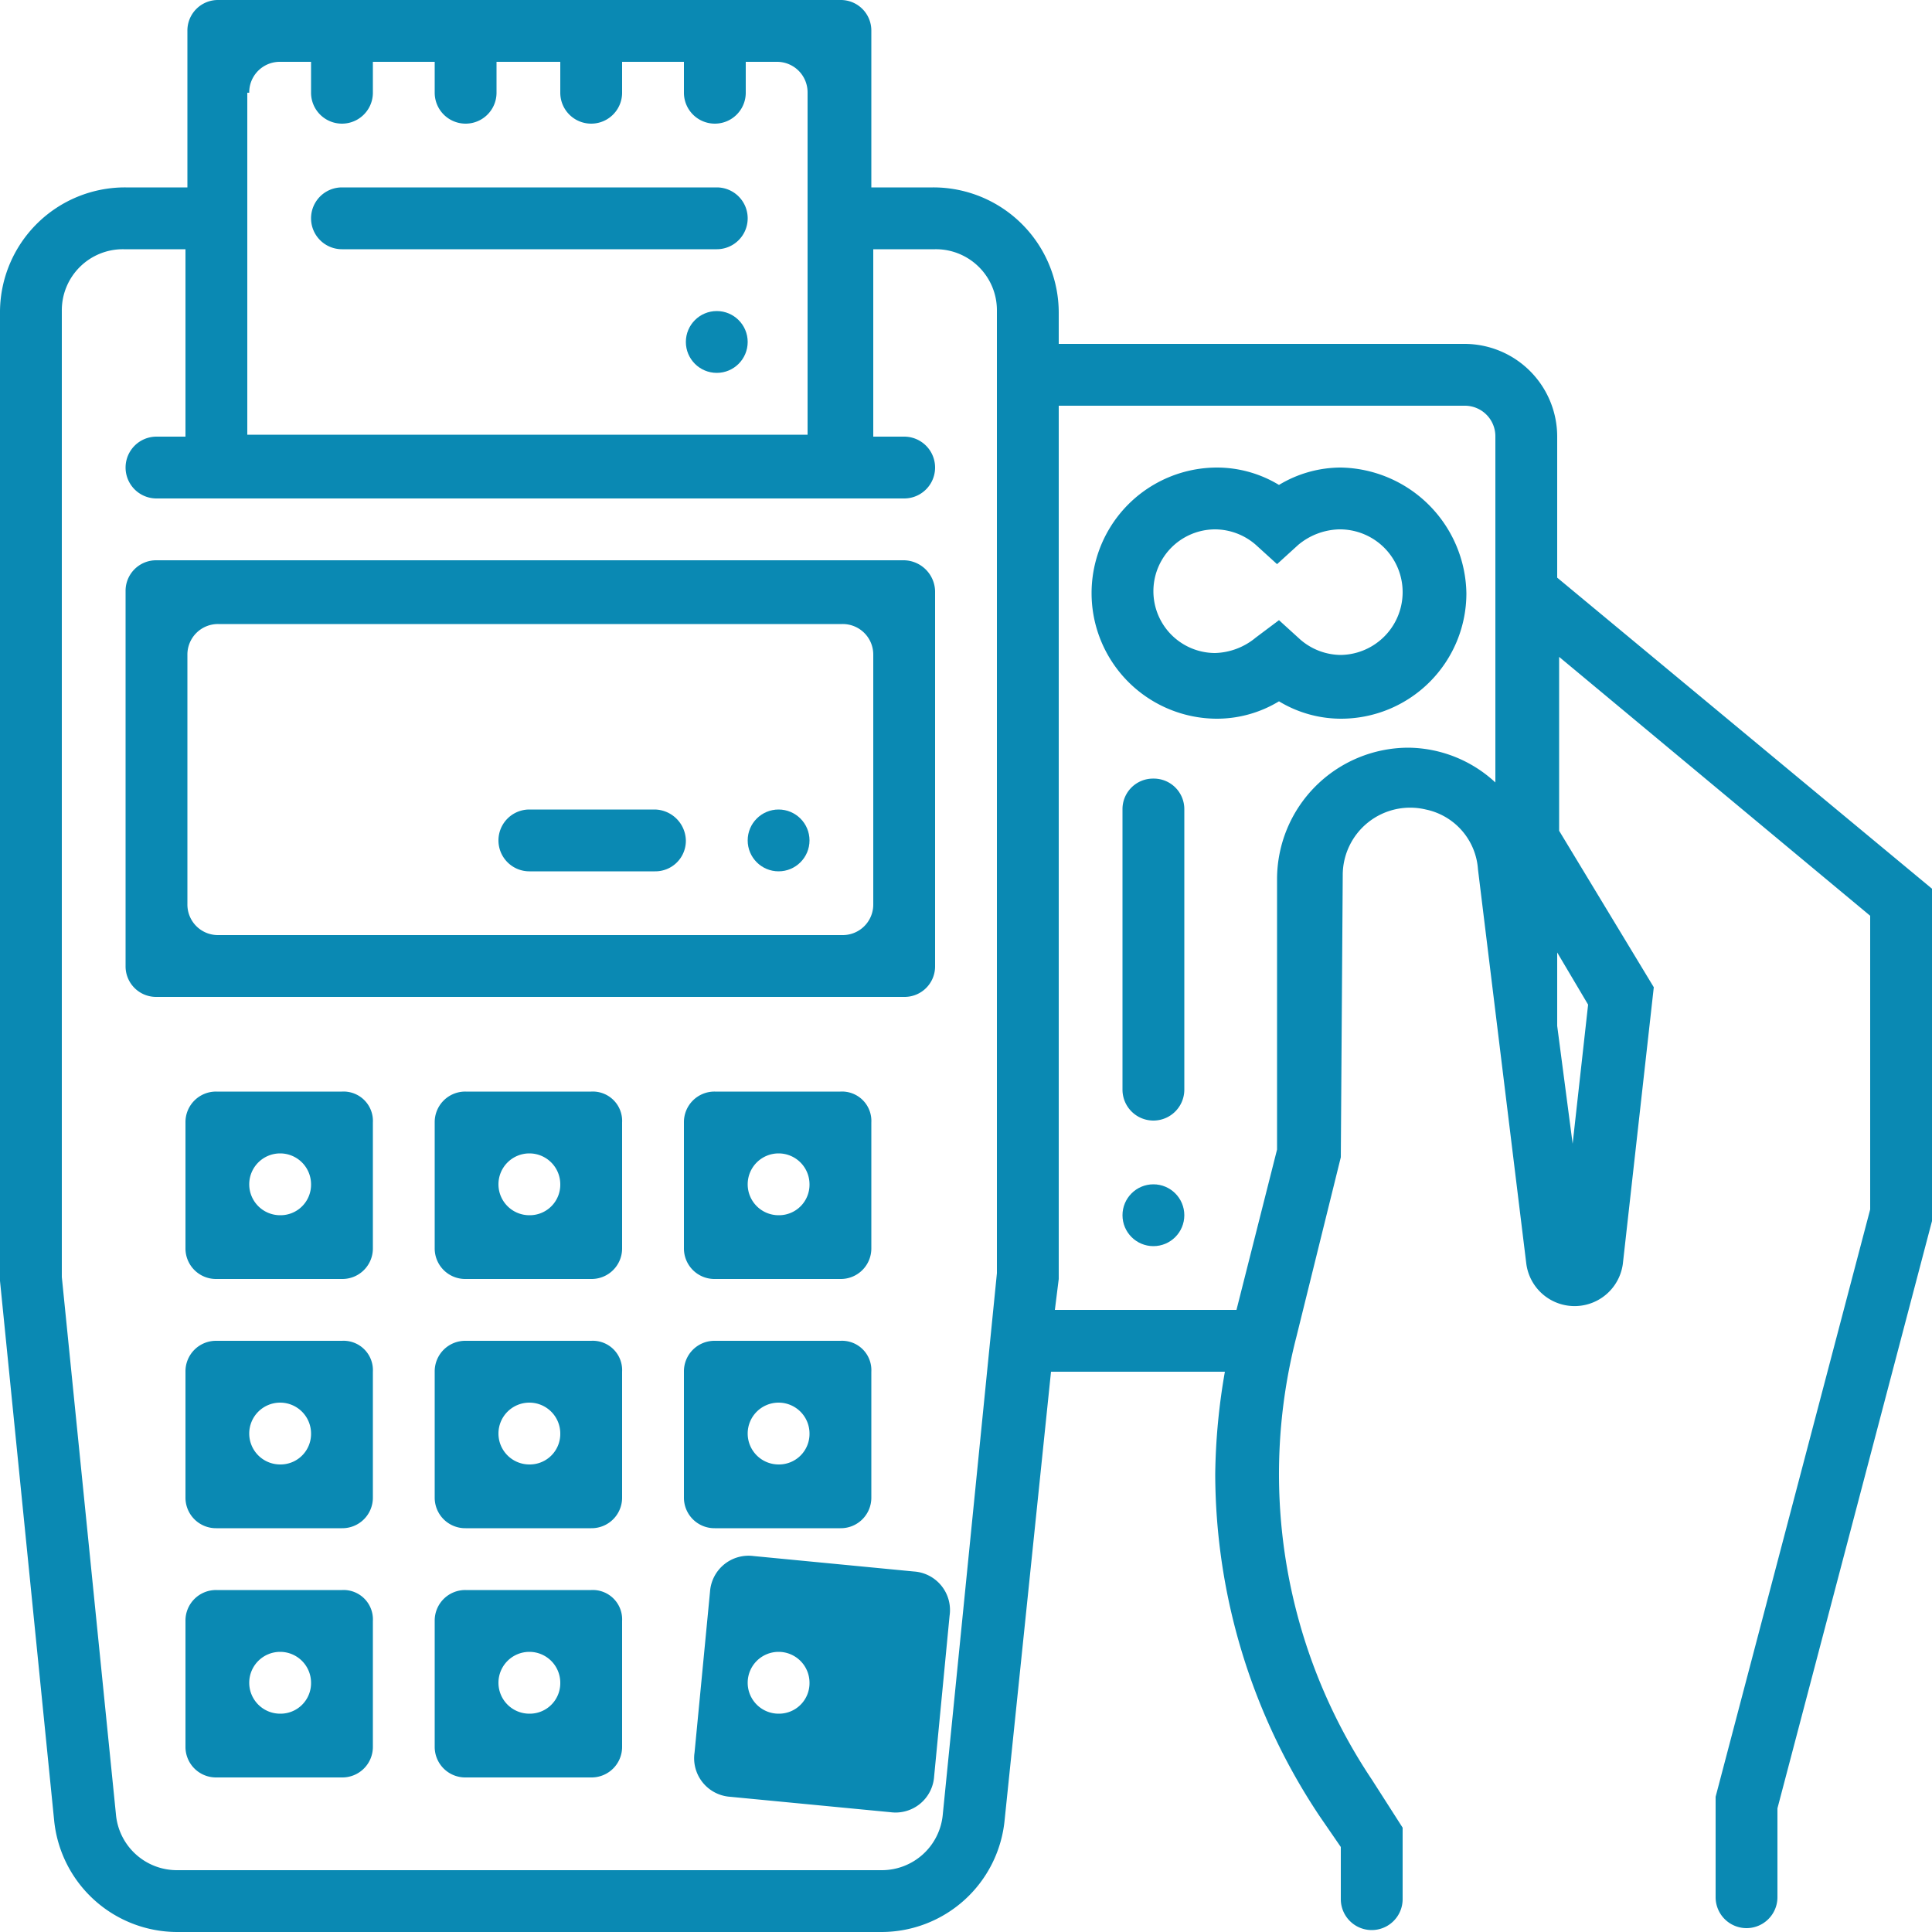
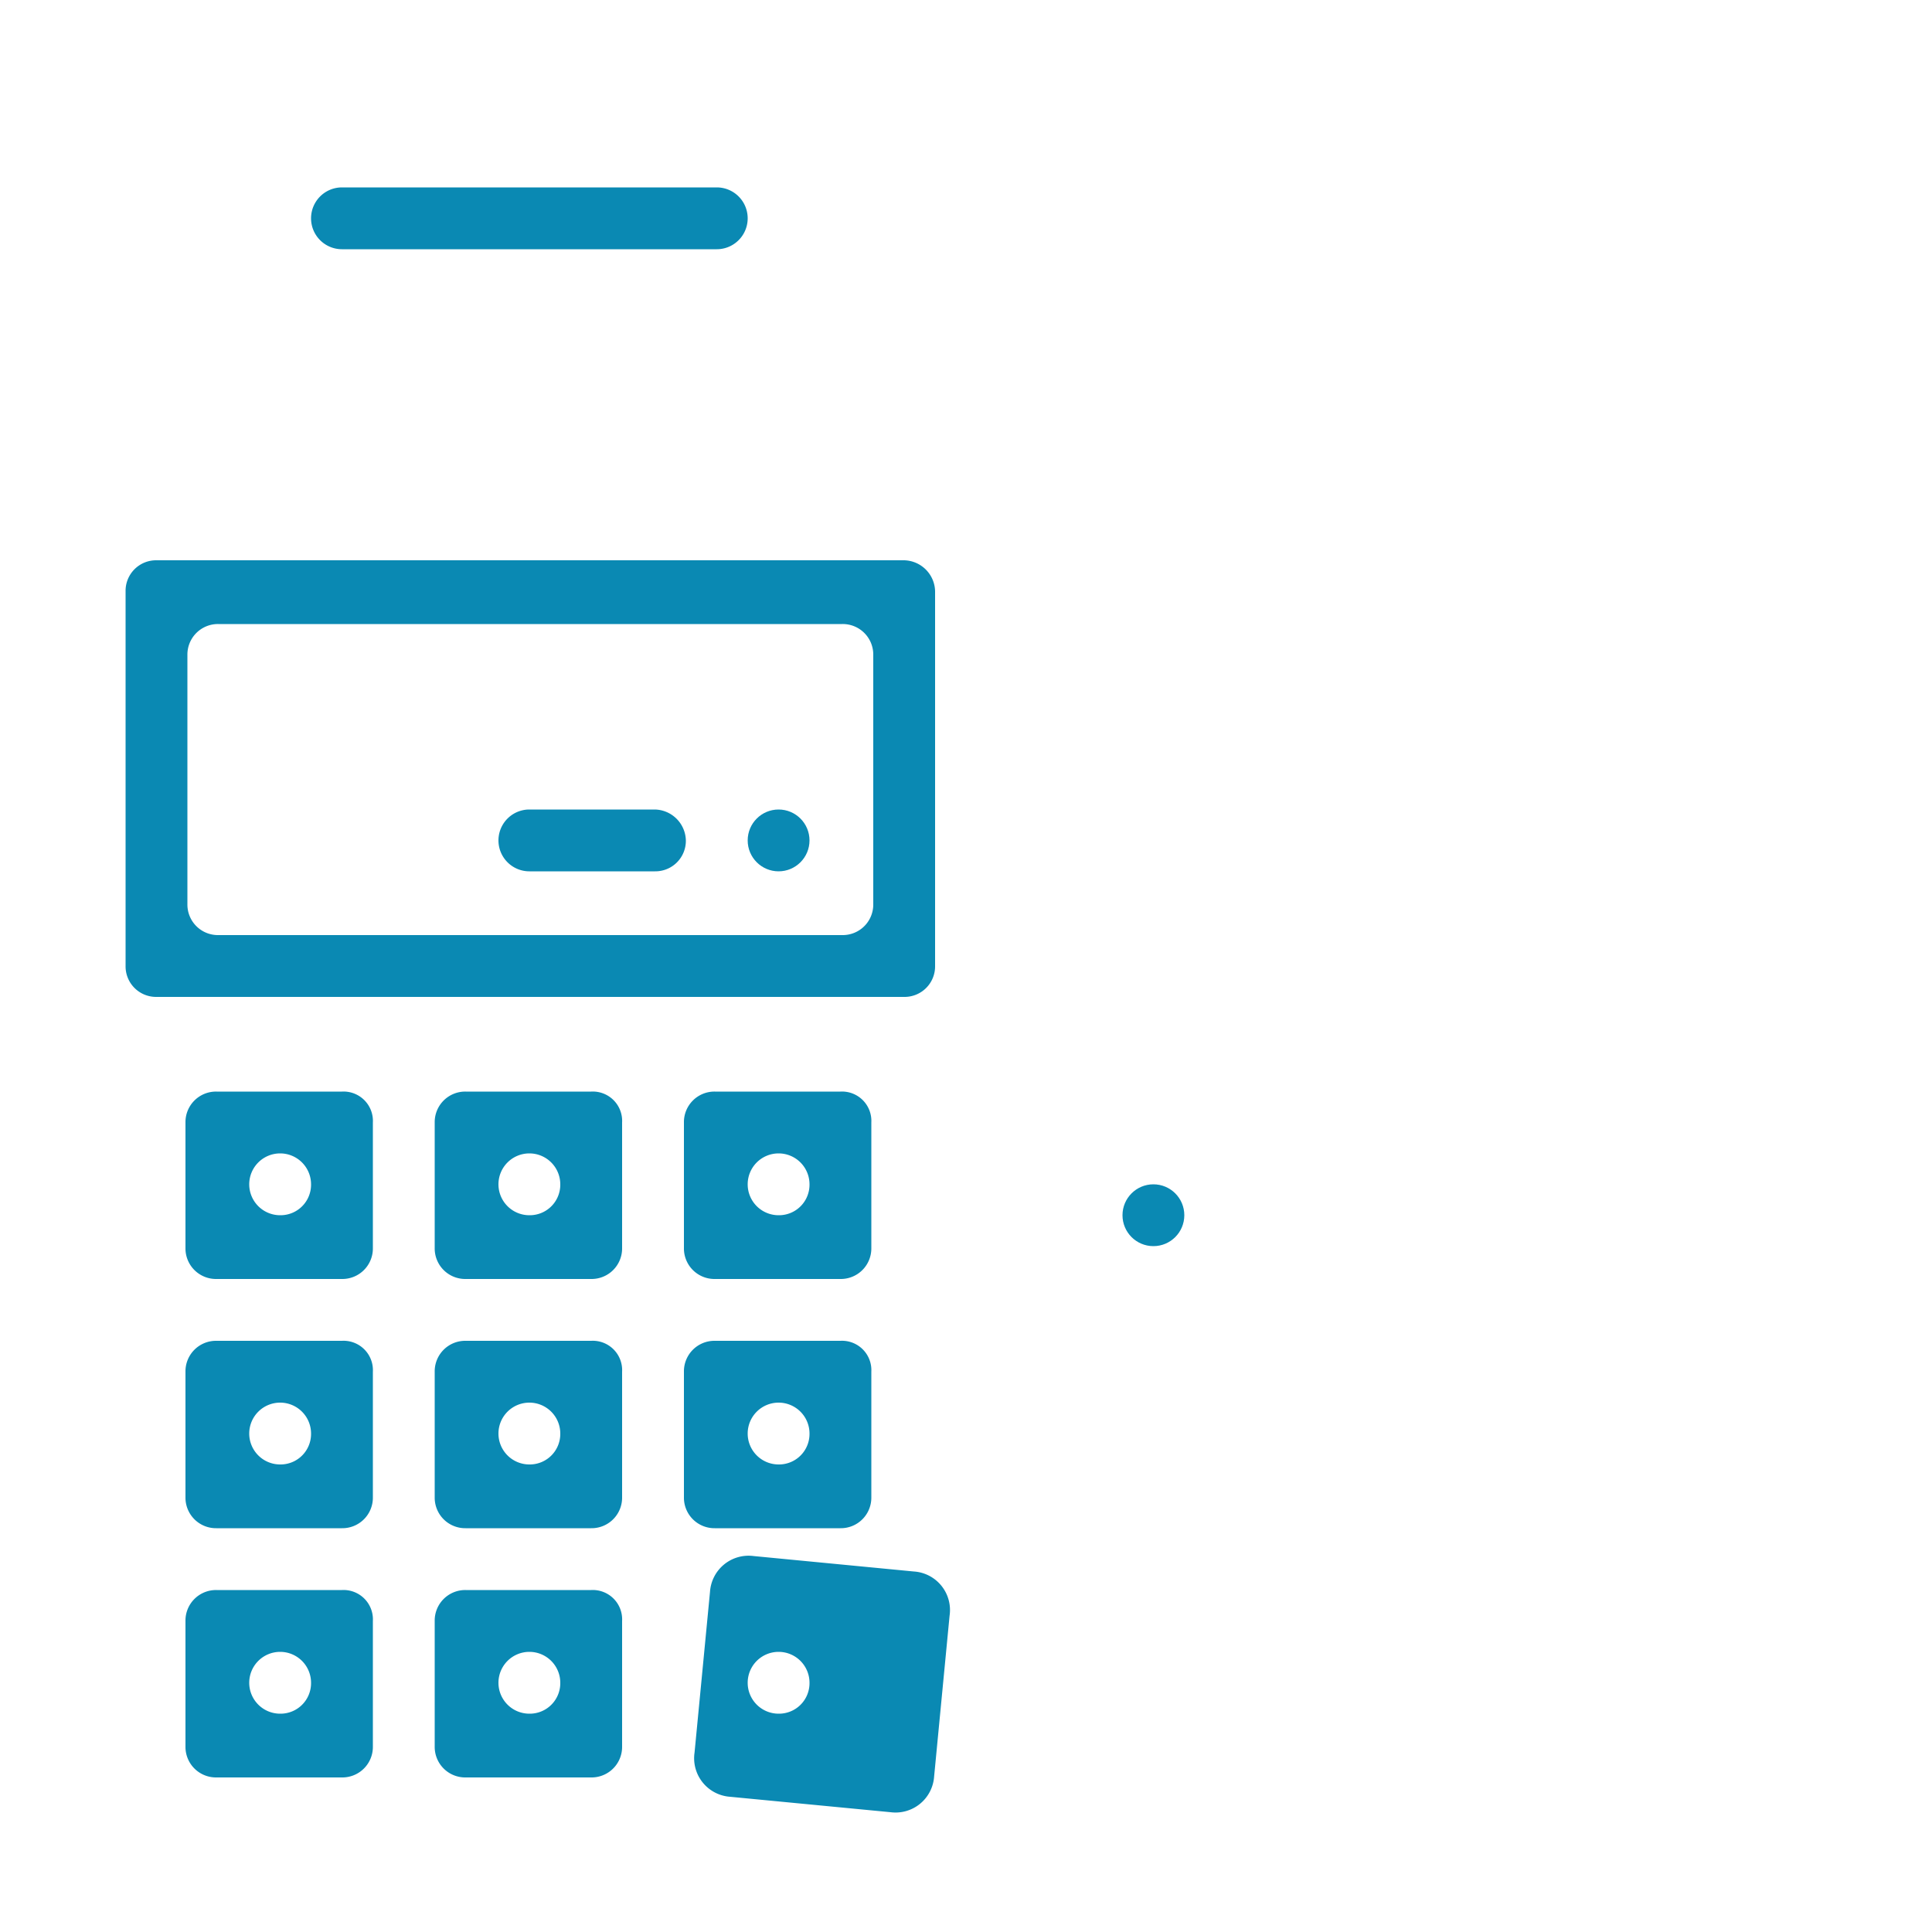
<svg xmlns="http://www.w3.org/2000/svg" viewBox="0 0 100 100">
  <defs>
    <style>.cls-1{fill:none;}.cls-2{fill:#0a89b3;}</style>
  </defs>
  <title>pay</title>
  <g id="Слой_2" data-name="Слой 2">
    <g id="Слой_1-2" data-name="Слой 1">
      <path class="cls-1" d="M75.8,21h-21V66.2l-.2,1.6H64l2.1-8.3v-14a6.81,6.81,0,0,1,6.8-6.8,6.71,6.71,0,0,1,4.5,1.8V22.6A1.58,1.58,0,0,0,75.8,21ZM59.7,64.5a1.6,1.6,0,1,1,1.6-1.6A1.58,1.58,0,0,1,59.7,64.5Zm1.6-8a1.6,1.6,0,0,1-3.2,0V41.9a1.6,1.6,0,1,1,3.2,0Zm8.1-19.4a6.2,6.2,0,0,1-3.2-.9,6.2,6.2,0,0,1-3.2.9,6.5,6.5,0,1,1,0-13,6.2,6.2,0,0,1,3.2.9,6.2,6.2,0,0,1,3.2-.9,6.49,6.49,0,0,1,6.5,6.5A6.62,6.62,0,0,1,69.4,37.1Z" />
-       <path class="cls-1" d="M69.4,27.4a3.23,3.23,0,0,0-2.1.8l-1.1,1-1.1-1a3.44,3.44,0,0,0-2.1-.8,3.2,3.2,0,1,0,0,6.4,3.23,3.23,0,0,0,2.1-.8l1.1-1,1.1,1a3.44,3.44,0,0,0,2.1.8,3.16,3.16,0,0,0,3.2-3.2A3.29,3.29,0,0,0,69.4,27.4Z" />
      <path class="cls-2" d="M46.8,29H8.1a1.58,1.58,0,0,0-1.6,1.6V50a1.58,1.58,0,0,0,1.6,1.6H46.8A1.58,1.58,0,0,0,48.4,50V30.6A1.64,1.64,0,0,0,46.8,29ZM45.2,46.8a1.58,1.58,0,0,1-1.6,1.6H11.3a1.58,1.58,0,0,1-1.6-1.6V33.9a1.58,1.58,0,0,1,1.6-1.6H43.6a1.58,1.58,0,0,1,1.6,1.6ZM17.7,56.5H11.2a1.58,1.58,0,0,0-1.6,1.6v6.5a1.58,1.58,0,0,0,1.6,1.6h6.5a1.58,1.58,0,0,0,1.6-1.6V58.1A1.52,1.52,0,0,0,17.7,56.5Zm-3.2,6.4a1.6,1.6,0,1,1,1.6-1.6A1.58,1.58,0,0,1,14.5,62.9Zm16.1-6.4H24.1a1.58,1.58,0,0,0-1.6,1.6v6.5a1.58,1.58,0,0,0,1.6,1.6h6.5a1.58,1.58,0,0,0,1.6-1.6V58.1A1.52,1.52,0,0,0,30.6,56.5Zm-3.2,6.4A1.6,1.6,0,1,1,29,61.3,1.58,1.58,0,0,1,27.4,62.9Zm16.1-6.4H37a1.58,1.58,0,0,0-1.6,1.6v6.5A1.58,1.58,0,0,0,37,66.2h6.5a1.58,1.58,0,0,0,1.6-1.6V58.1A1.52,1.52,0,0,0,43.5,56.5Zm-3.2,6.4a1.6,1.6,0,1,1,1.6-1.6A1.58,1.58,0,0,1,40.3,62.9ZM17.7,69.4H11.2A1.58,1.58,0,0,0,9.6,71v6.5a1.58,1.58,0,0,0,1.6,1.6h6.5a1.58,1.58,0,0,0,1.6-1.6V71A1.52,1.52,0,0,0,17.7,69.4Zm-3.2,6.4a1.6,1.6,0,1,1,1.6-1.6A1.58,1.58,0,0,1,14.5,75.8Zm16.1-6.4H24.1A1.58,1.58,0,0,0,22.5,71v6.5a1.58,1.58,0,0,0,1.6,1.6h6.5a1.58,1.58,0,0,0,1.6-1.6V71A1.52,1.52,0,0,0,30.6,69.4Zm-3.2,6.4A1.6,1.6,0,1,1,29,74.2,1.58,1.58,0,0,1,27.4,75.8Zm16.1-6.4H37A1.58,1.58,0,0,0,35.4,71v6.5A1.58,1.58,0,0,0,37,79.1h6.5a1.58,1.58,0,0,0,1.6-1.6V71A1.52,1.52,0,0,0,43.5,69.4Zm-3.2,6.4a1.6,1.6,0,1,1,1.6-1.6A1.58,1.58,0,0,1,40.3,75.8ZM17.7,82.3H11.2a1.58,1.58,0,0,0-1.6,1.6v6.5A1.58,1.58,0,0,0,11.2,92h6.5a1.58,1.58,0,0,0,1.6-1.6V83.9A1.52,1.52,0,0,0,17.7,82.3Zm-3.2,6.4a1.6,1.6,0,1,1,1.6-1.6A1.58,1.58,0,0,1,14.5,88.7Zm16.1-6.4H24.1a1.58,1.58,0,0,0-1.6,1.6v6.5A1.58,1.58,0,0,0,24.1,92h6.5a1.58,1.58,0,0,0,1.6-1.6V83.9A1.52,1.52,0,0,0,30.6,82.3Zm-3.2,6.4A1.6,1.6,0,1,1,29,87.1,1.58,1.58,0,0,1,27.4,88.7Zm19.9-7.36L39,80.54a2,2,0,0,0-2.25,1.85l-.8,8.32A2,2,0,0,0,37.78,93l8.32.8a2,2,0,0,0,2.25-1.85l.8-8.32A2,2,0,0,0,47.3,81.34Zm-7,7.36a1.6,1.6,0,1,1,1.6-1.6A1.58,1.58,0,0,1,40.3,88.7Z" />
      <circle class="cls-2" cx="40.3" cy="43.5" r="1.6" />
      <path class="cls-2" d="M33.9,41.9H27.4a1.6,1.6,0,1,0,0,3.2h6.5a1.58,1.58,0,0,0,1.6-1.6A1.64,1.64,0,0,0,33.9,41.9ZM37.1,9.7H17.7a1.6,1.6,0,0,0,0,3.2H37.1a1.6,1.6,0,0,0,0-3.2Z" />
-       <circle class="cls-2" cx="37.1" cy="17.7" r="1.6" />
-       <path class="cls-2" d="M80.6,29.9V22.6a4.8,4.8,0,0,0-4.8-4.8h-21V16.2a6.49,6.49,0,0,0-6.5-6.5H45.1V1.6A1.58,1.58,0,0,0,43.5,0H11.3A1.58,1.58,0,0,0,9.7,1.6V9.7H6.5A6.47,6.47,0,0,0,0,16.1V66.3L2.8,94.2A6.41,6.41,0,0,0,9.2,100H45.6A6.41,6.41,0,0,0,52,94.2L54.4,71h9a32.7,32.7,0,0,0-.5,5.3A32,32,0,0,0,68.3,94l1.1,1.6v2.7a1.6,1.6,0,1,0,3.2,0V94.6L71,92.1a28.42,28.42,0,0,1-3.9-22.9l2.3-9.3.1-14.6a3.49,3.49,0,0,1,4.3-3.4A3.4,3.4,0,0,1,76.5,45L79,65.4a2.52,2.52,0,0,0,5,0l1.6-14.3L80.7,43V34L96.8,47.4V62.6L88.8,93v5.2a1.6,1.6,0,0,0,3.2,0V93.6l8-30.4V46ZM12.9,4.8a1.58,1.58,0,0,1,1.6-1.6h1.6V4.8a1.6,1.6,0,0,0,3.2,0V3.2h3.2V4.8a1.6,1.6,0,0,0,3.2,0V3.2H29V4.8a1.6,1.6,0,0,0,3.2,0V3.2h3.2V4.8a1.6,1.6,0,1,0,3.2,0V3.2h1.6a1.58,1.58,0,0,1,1.6,1.6V22.5h-29V4.8ZM48.8,93.9a3.17,3.17,0,0,1-3.2,2.9H9.2A3.17,3.17,0,0,1,6,93.9L3.2,66.1v-50a3.16,3.16,0,0,1,3.2-3.2H9.6v9.7H8.1a1.6,1.6,0,0,0,0,3.2H46.8a1.6,1.6,0,0,0,0-3.2H45.2V12.9h3.2a3.16,3.16,0,0,1,3.2,3.2V65.9ZM77.4,40.5a6.71,6.71,0,0,0-4.5-1.8,6.81,6.81,0,0,0-6.8,6.8v14L64,67.8H54.6l.2-1.6V21h21a1.58,1.58,0,0,1,1.6,1.6ZM82.2,52l-.8,7.2-.8-6.1V49.3Z" />
-       <path class="cls-2" d="M69.4,24.2a6.2,6.2,0,0,0-3.2.9,6.2,6.2,0,0,0-3.2-.9,6.5,6.5,0,0,0,0,13,6.2,6.2,0,0,0,3.2-.9,6.2,6.2,0,0,0,3.2.9,6.49,6.49,0,0,0,6.5-6.5A6.62,6.62,0,0,0,69.4,24.2Zm0,9.7a3.23,3.23,0,0,1-2.1-.8l-1.1-1L65,33a3.44,3.44,0,0,1-2.1.8,3.2,3.2,0,1,1,0-6.4,3.23,3.23,0,0,1,2.1.8l1.1,1,1.1-1a3.44,3.44,0,0,1,2.1-.8,3.25,3.25,0,0,1,.1,6.5Zm-9.7,6.4a1.58,1.58,0,0,0-1.6,1.6V56.4a1.6,1.6,0,1,0,3.2,0V41.9A1.58,1.58,0,0,0,59.7,40.3Z" />
      <circle class="cls-2" cx="59.7" cy="62.9" r="1.6" />
    </g>
  </g>
</svg>